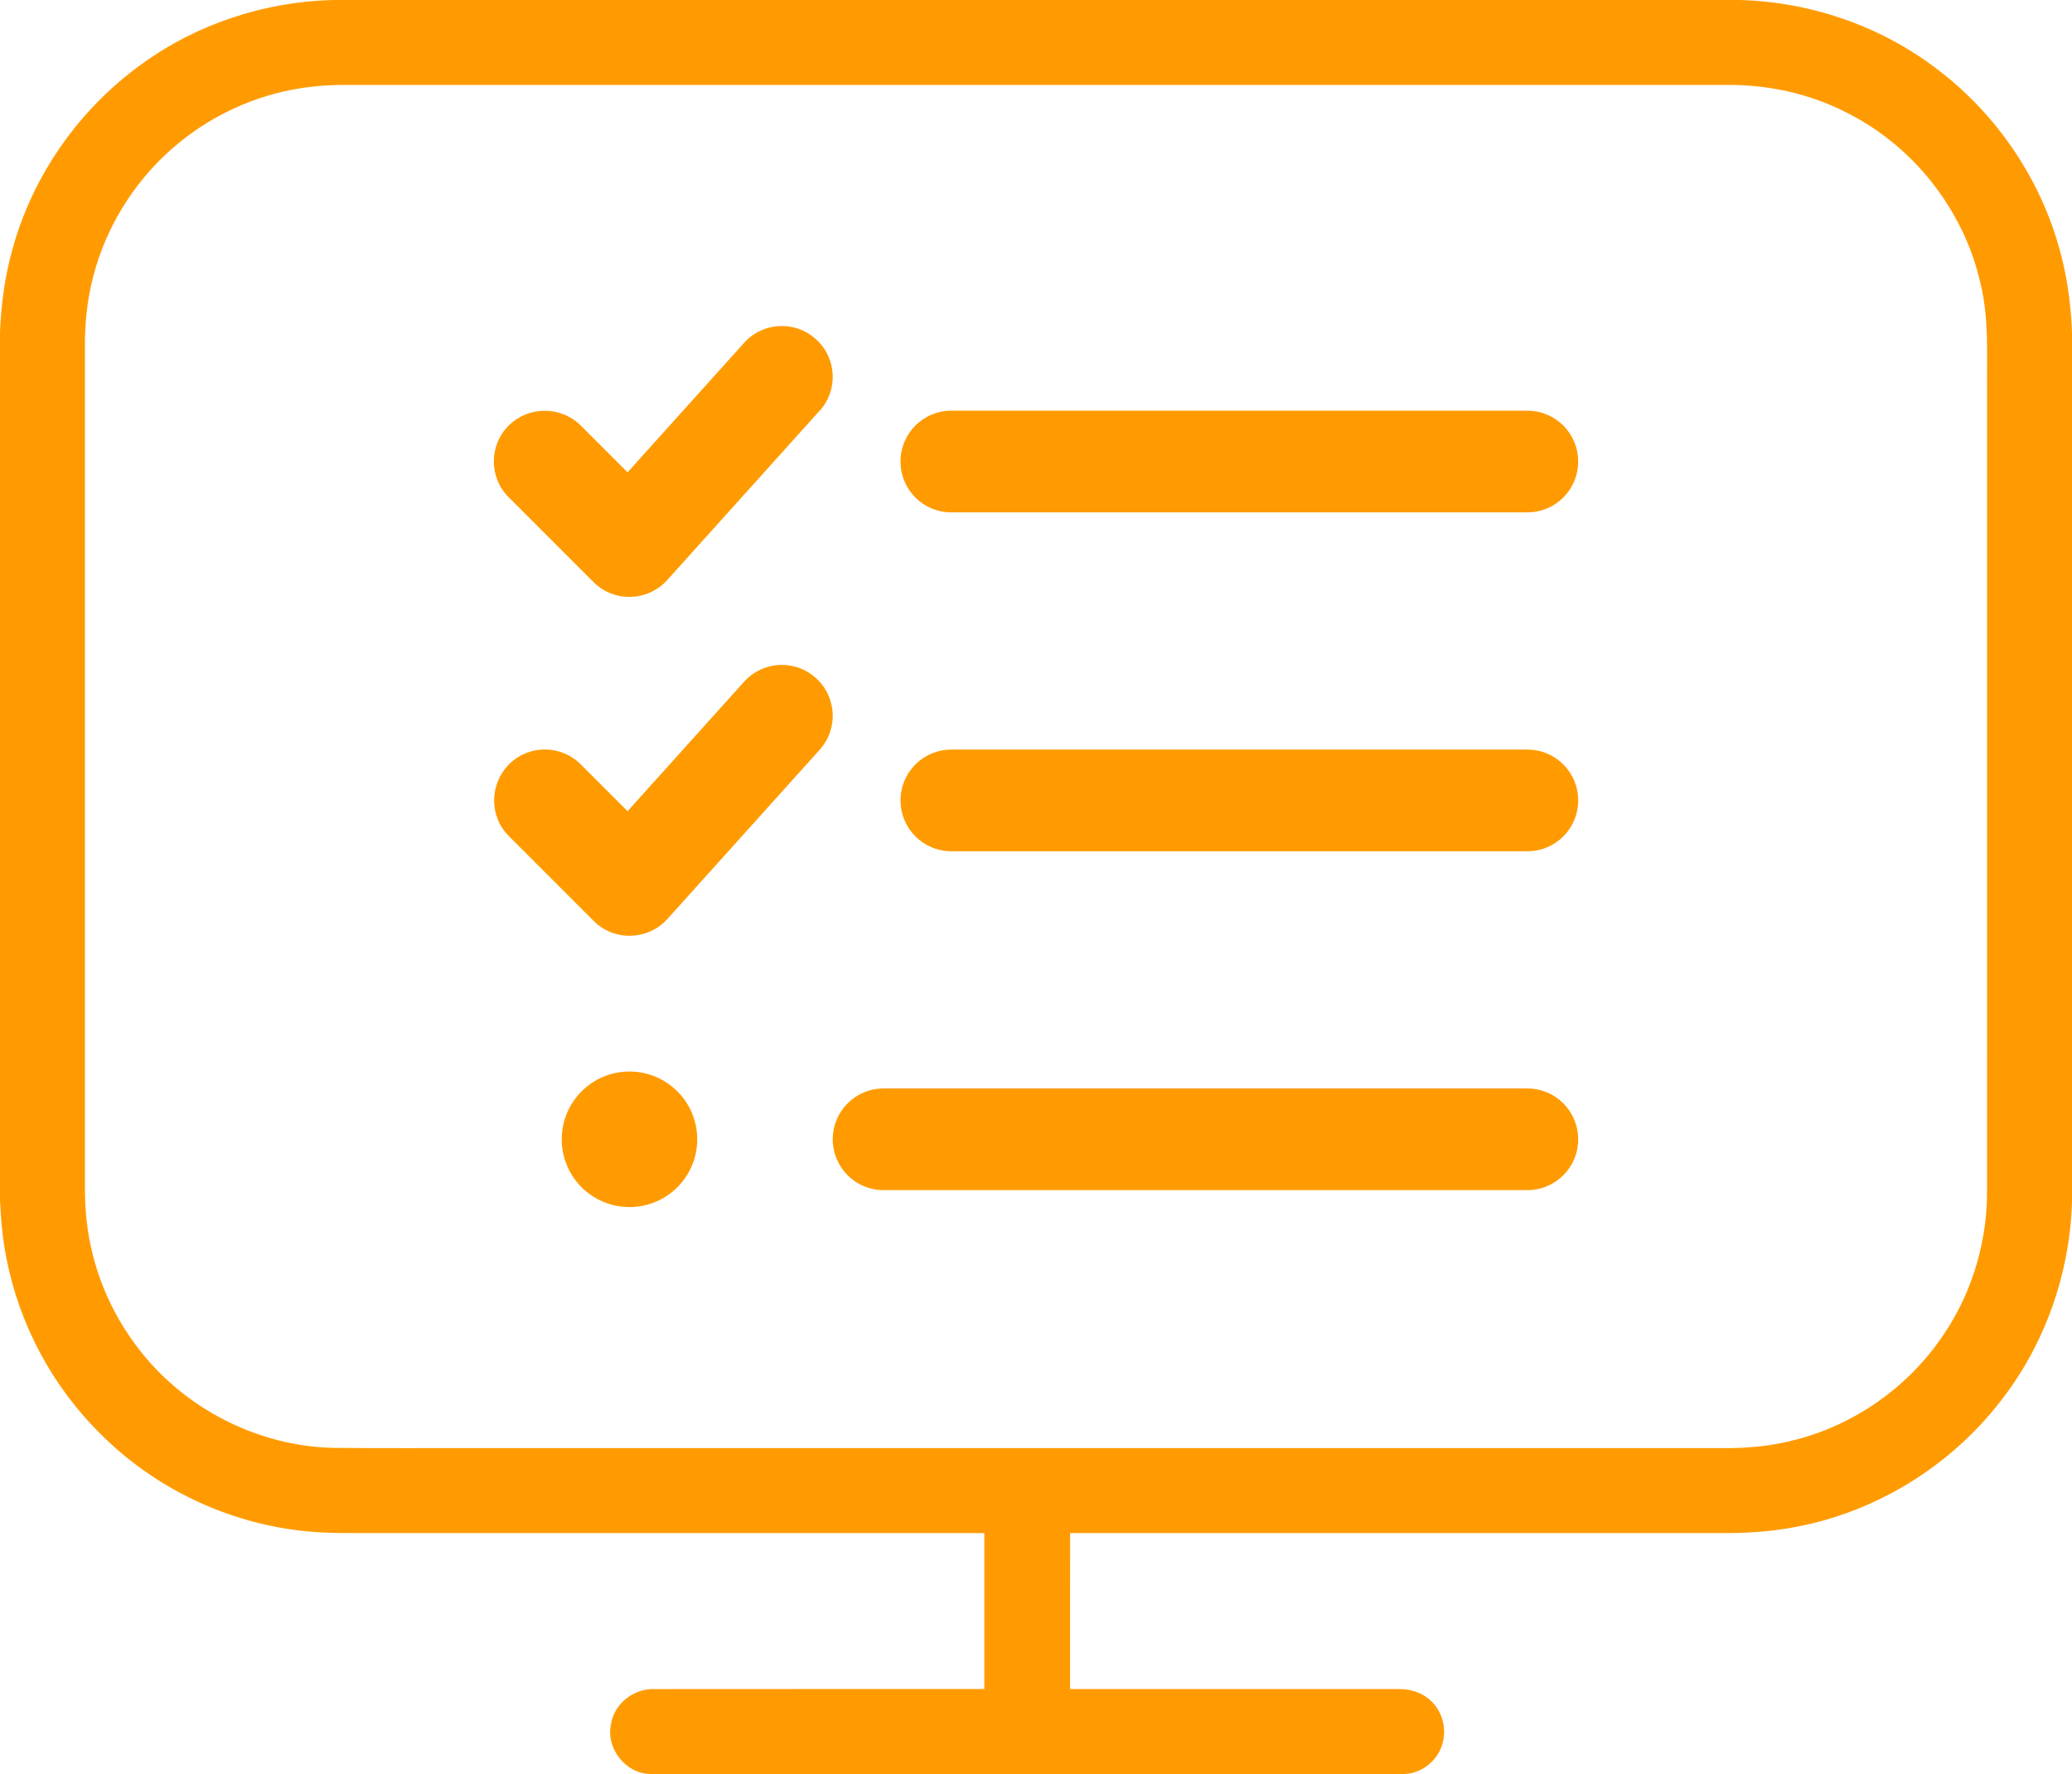
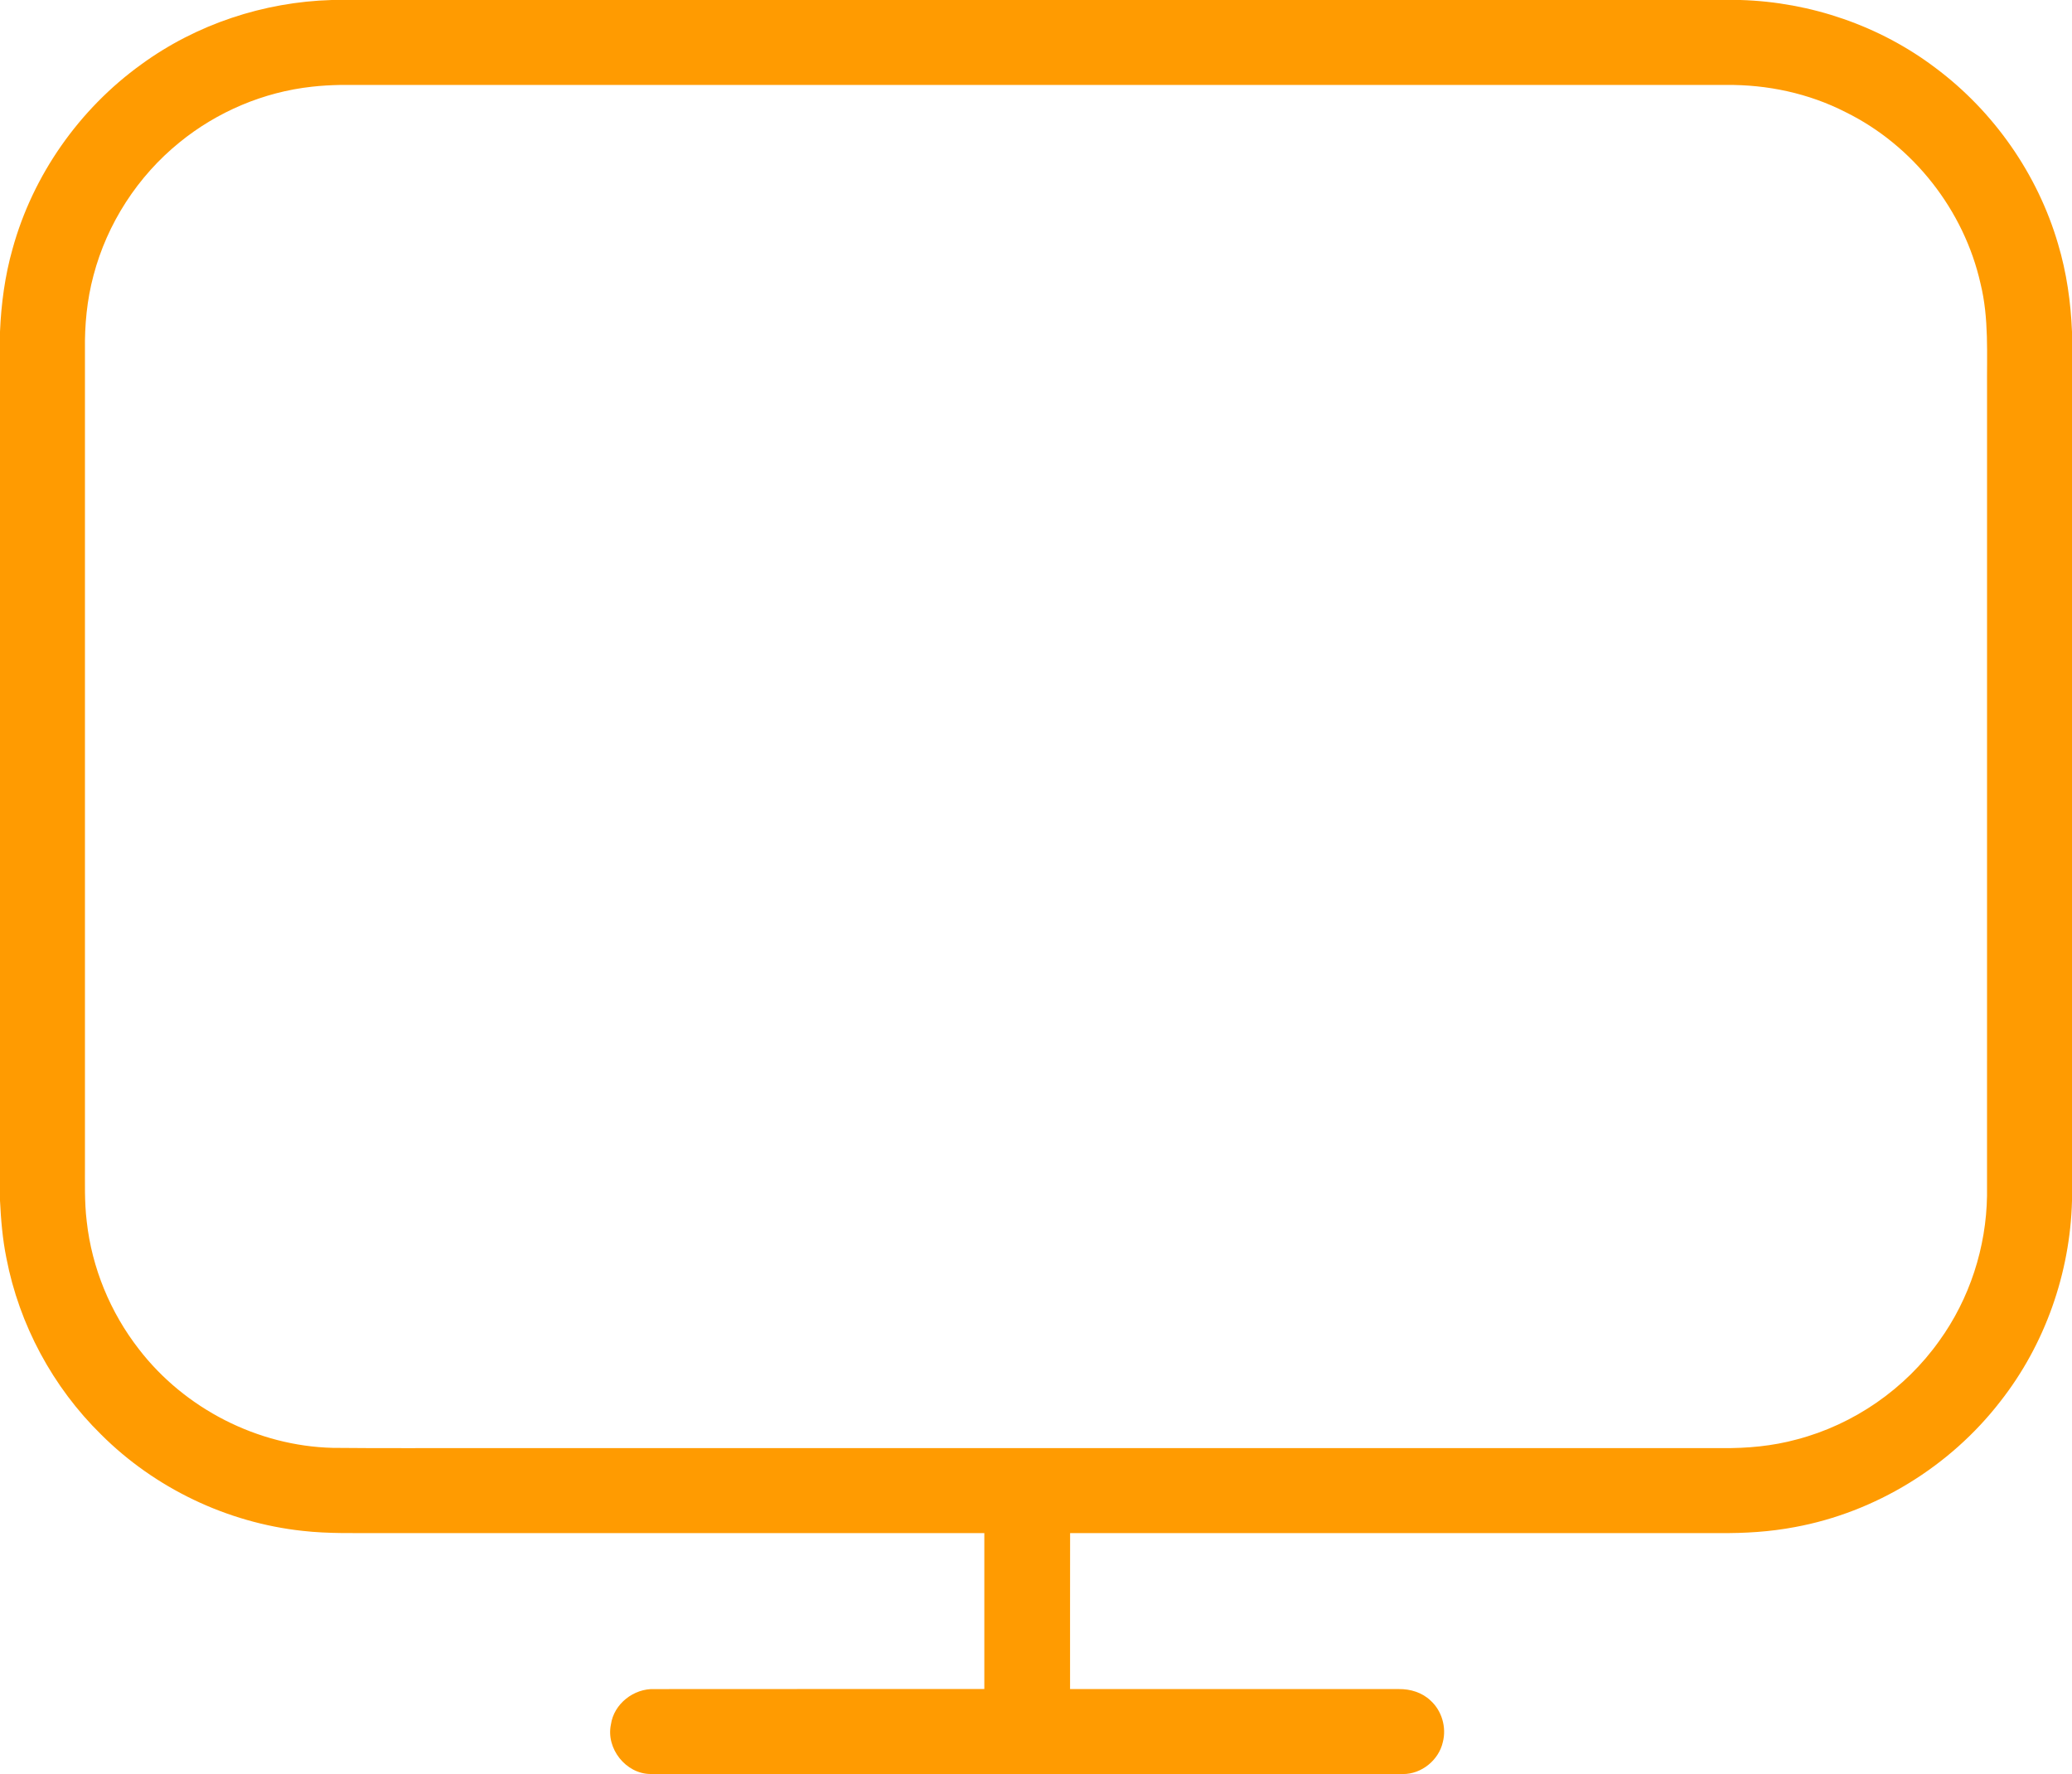
<svg xmlns="http://www.w3.org/2000/svg" id="Layer_2" data-name="Layer 2" viewBox="0 0 1000 856.02">
  <defs>
    <style>
      .build_cms {
        fill: #ff9b01;
      }
    </style>
  </defs>
  <g id="Layer_1-2" data-name="Layer 1">
    <g>
      <path class="build_cms" d="M160.12,0h679.87c33.77.99,67.2,12.38,94.17,32.8,28.1,21,49.24,51.2,59.1,84.89,4.13,13.76,6.16,28.09,6.74,42.43v419.3c-.92,34.91-13.06,69.48-34.7,96.95-24.25,31.29-60.15,53.34-99.12,60.5-11.92,2.26-24.07,3-36.19,2.88-104.51,0-209.02.01-313.53,0-.05,25.08-.01,50.16-.02,75.25,52.88.01,105.76-.02,158.65.02,5.55-.08,11.24,1.63,15.31,5.52,5.47,4.92,7.79,12.95,5.95,20.06-1.95,8.7-10.32,15.5-19.26,15.42-121.07-.04-242.14-.01-363.21-.02-11.84-.09-21.47-12.3-19.04-23.85,1.4-10.02,11.09-17.54,21.07-17.12,53.05-.08,106.1,0,159.15-.03,0-25.09.01-50.16,0-75.24-97.03-.01-194.05-.01-291.08-.01-12.69-.06-25.42.37-38.06-1.08-36.37-3.95-71.21-20.61-97.1-46.46-23.36-22.91-39.53-53-45.73-85.13-1.86-9.13-2.63-18.43-3.09-27.73V160.02c.58-13.48,2.37-26.94,6.06-39.94C15.85,84.52,38.22,52.68,68.12,31.12,94.71,11.71,127.26.95,160.12,0ZM150.54,41.84c-23.31,2.54-45.77,12.07-63.93,26.88-20.15,16.31-34.92,39.15-41.5,64.23-3.14,11.71-4.29,23.89-4.11,36v392.03c.04,9.47-.3,18.98.86,28.41,2.48,22.35,11.37,43.9,25.19,61.64,22.09,28.69,57.33,46.72,93.56,47.6,25.46.28,50.93.04,76.4.12h594.01c12.17.13,24.42-.97,36.18-4.19,27.53-7.21,52.3-24.38,68.76-47.59,14.63-20.25,22.66-45.06,23.03-70.01.02-129.65,0-259.31.01-388.96-.15-17.06.98-34.39-3.14-51.13-7.95-35.44-32.5-66.71-65.1-82.75-17.75-9.09-37.79-13.35-57.69-13.13-223.01.02-446.03.01-669.04,0-4.5.1-9.01.34-13.49.85Z" />
-       <path id="glyph" class="build_cms" d="M395.58,198.27c9.1-10.12,8.28-25.55-1.84-34.65-10.12-9.1-25.55-8.28-34.65,1.84l-56.21,62.45-22.59-22.59c-9.61-9.5-25.14-9.5-34.75,0-9.61,9.5-9.61,25.14,0,34.65l40.88,40.88c4.8,4.8,11.24,7.36,17.99,7.15,6.75-.2,13.08-3.07,17.58-8.07l73.59-81.76v.1ZM395.58,361.79c9.1-10.12,8.28-25.55-1.84-34.65-10.12-9.1-25.55-8.28-34.65,1.84l-56.21,62.45-22.59-22.59c-9.61-9.61-25.14-9.61-34.65,0-9.5,9.61-9.61,25.14,0,34.65l40.88,40.88c4.8,4.8,11.24,7.36,17.99,7.15,6.75-.2,13.08-3.07,17.58-8.07l73.59-81.76-.1.1ZM459.14,247.23h277.99c13.59,0,24.53-10.94,24.53-24.53s-10.94-24.53-24.53-24.53h-277.99c-13.59,0-24.53,10.94-24.53,24.53s10.94,24.53,24.53,24.53ZM434.62,386.22c0,13.59,10.94,24.53,24.53,24.53h277.99c13.59,0,24.53-10.94,24.53-24.53s-10.94-24.53-24.53-24.53h-277.99c-13.59,0-24.53,10.94-24.53,24.53ZM401.91,549.74c0,13.59,10.94,24.53,24.53,24.53h310.69c13.59,0,24.53-10.94,24.53-24.53s-10.94-24.53-24.53-24.53h-310.69c-13.59,0-24.53,10.94-24.53,24.53ZM336.5,549.74c0-18.06-14.64-32.7-32.7-32.7s-32.7,14.64-32.7,32.7,14.64,32.7,32.7,32.7,32.7-14.64,32.7-32.7Z" />
    </g>
  </g>
</svg>